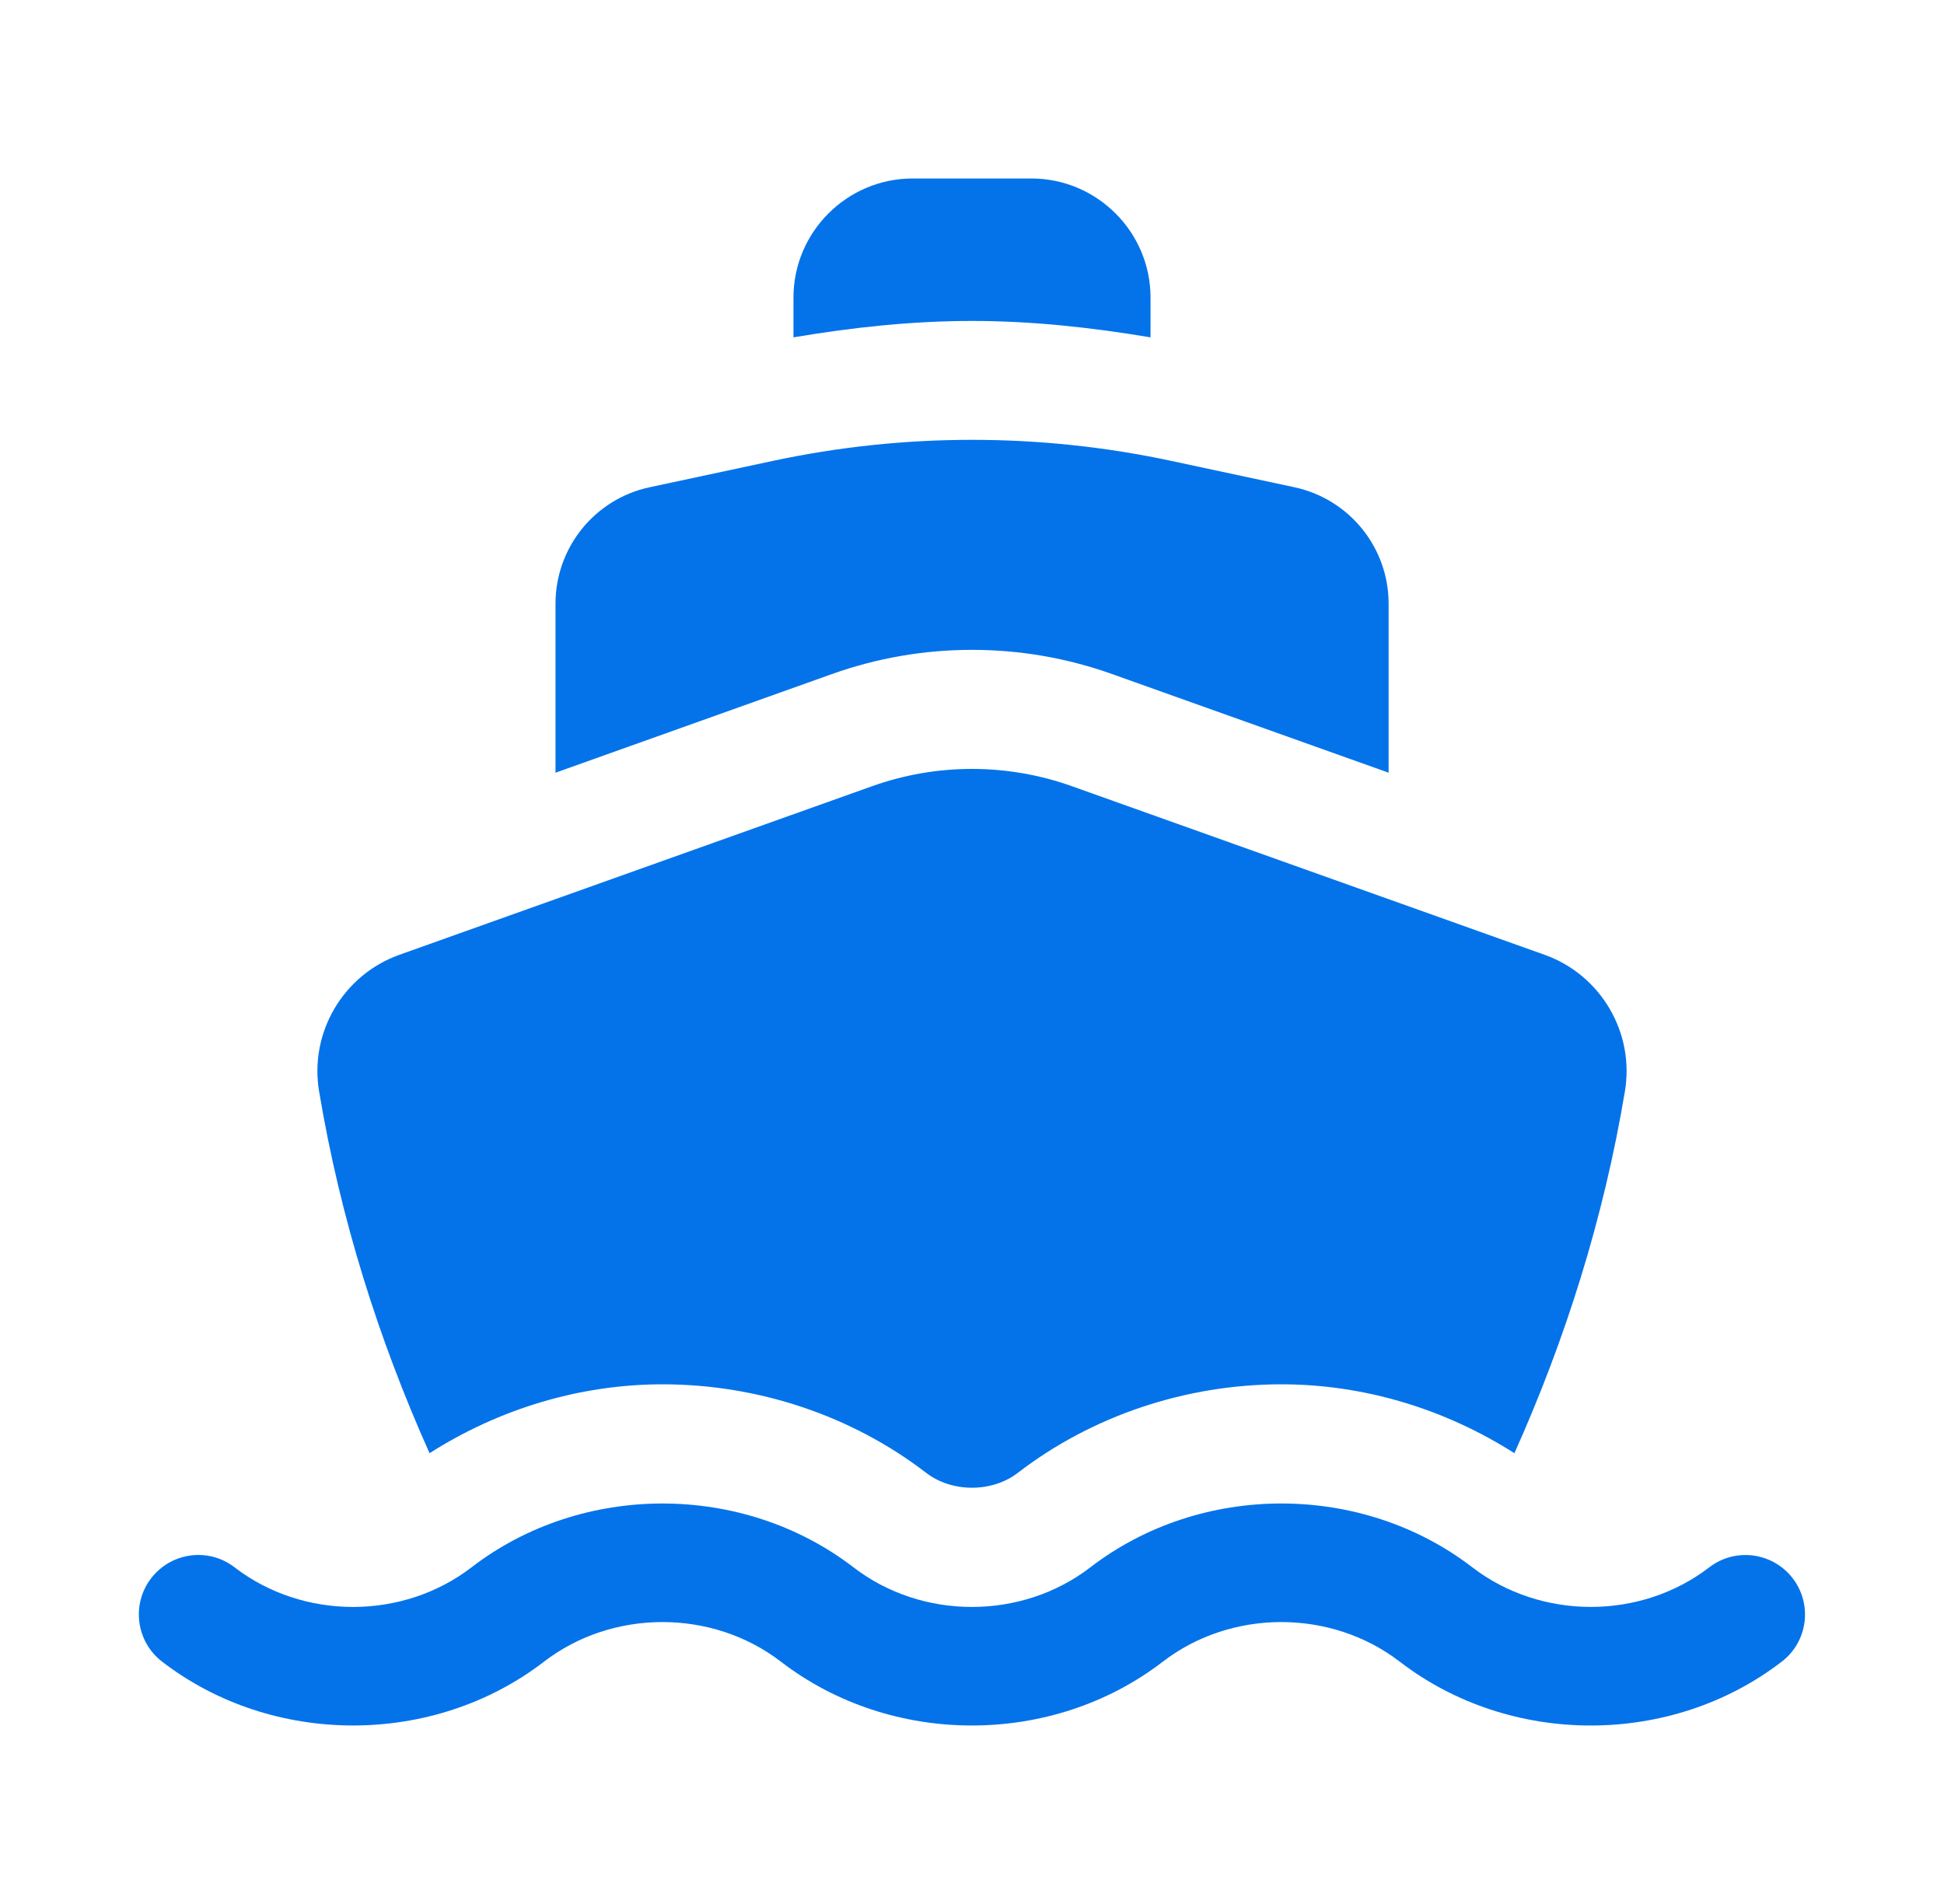
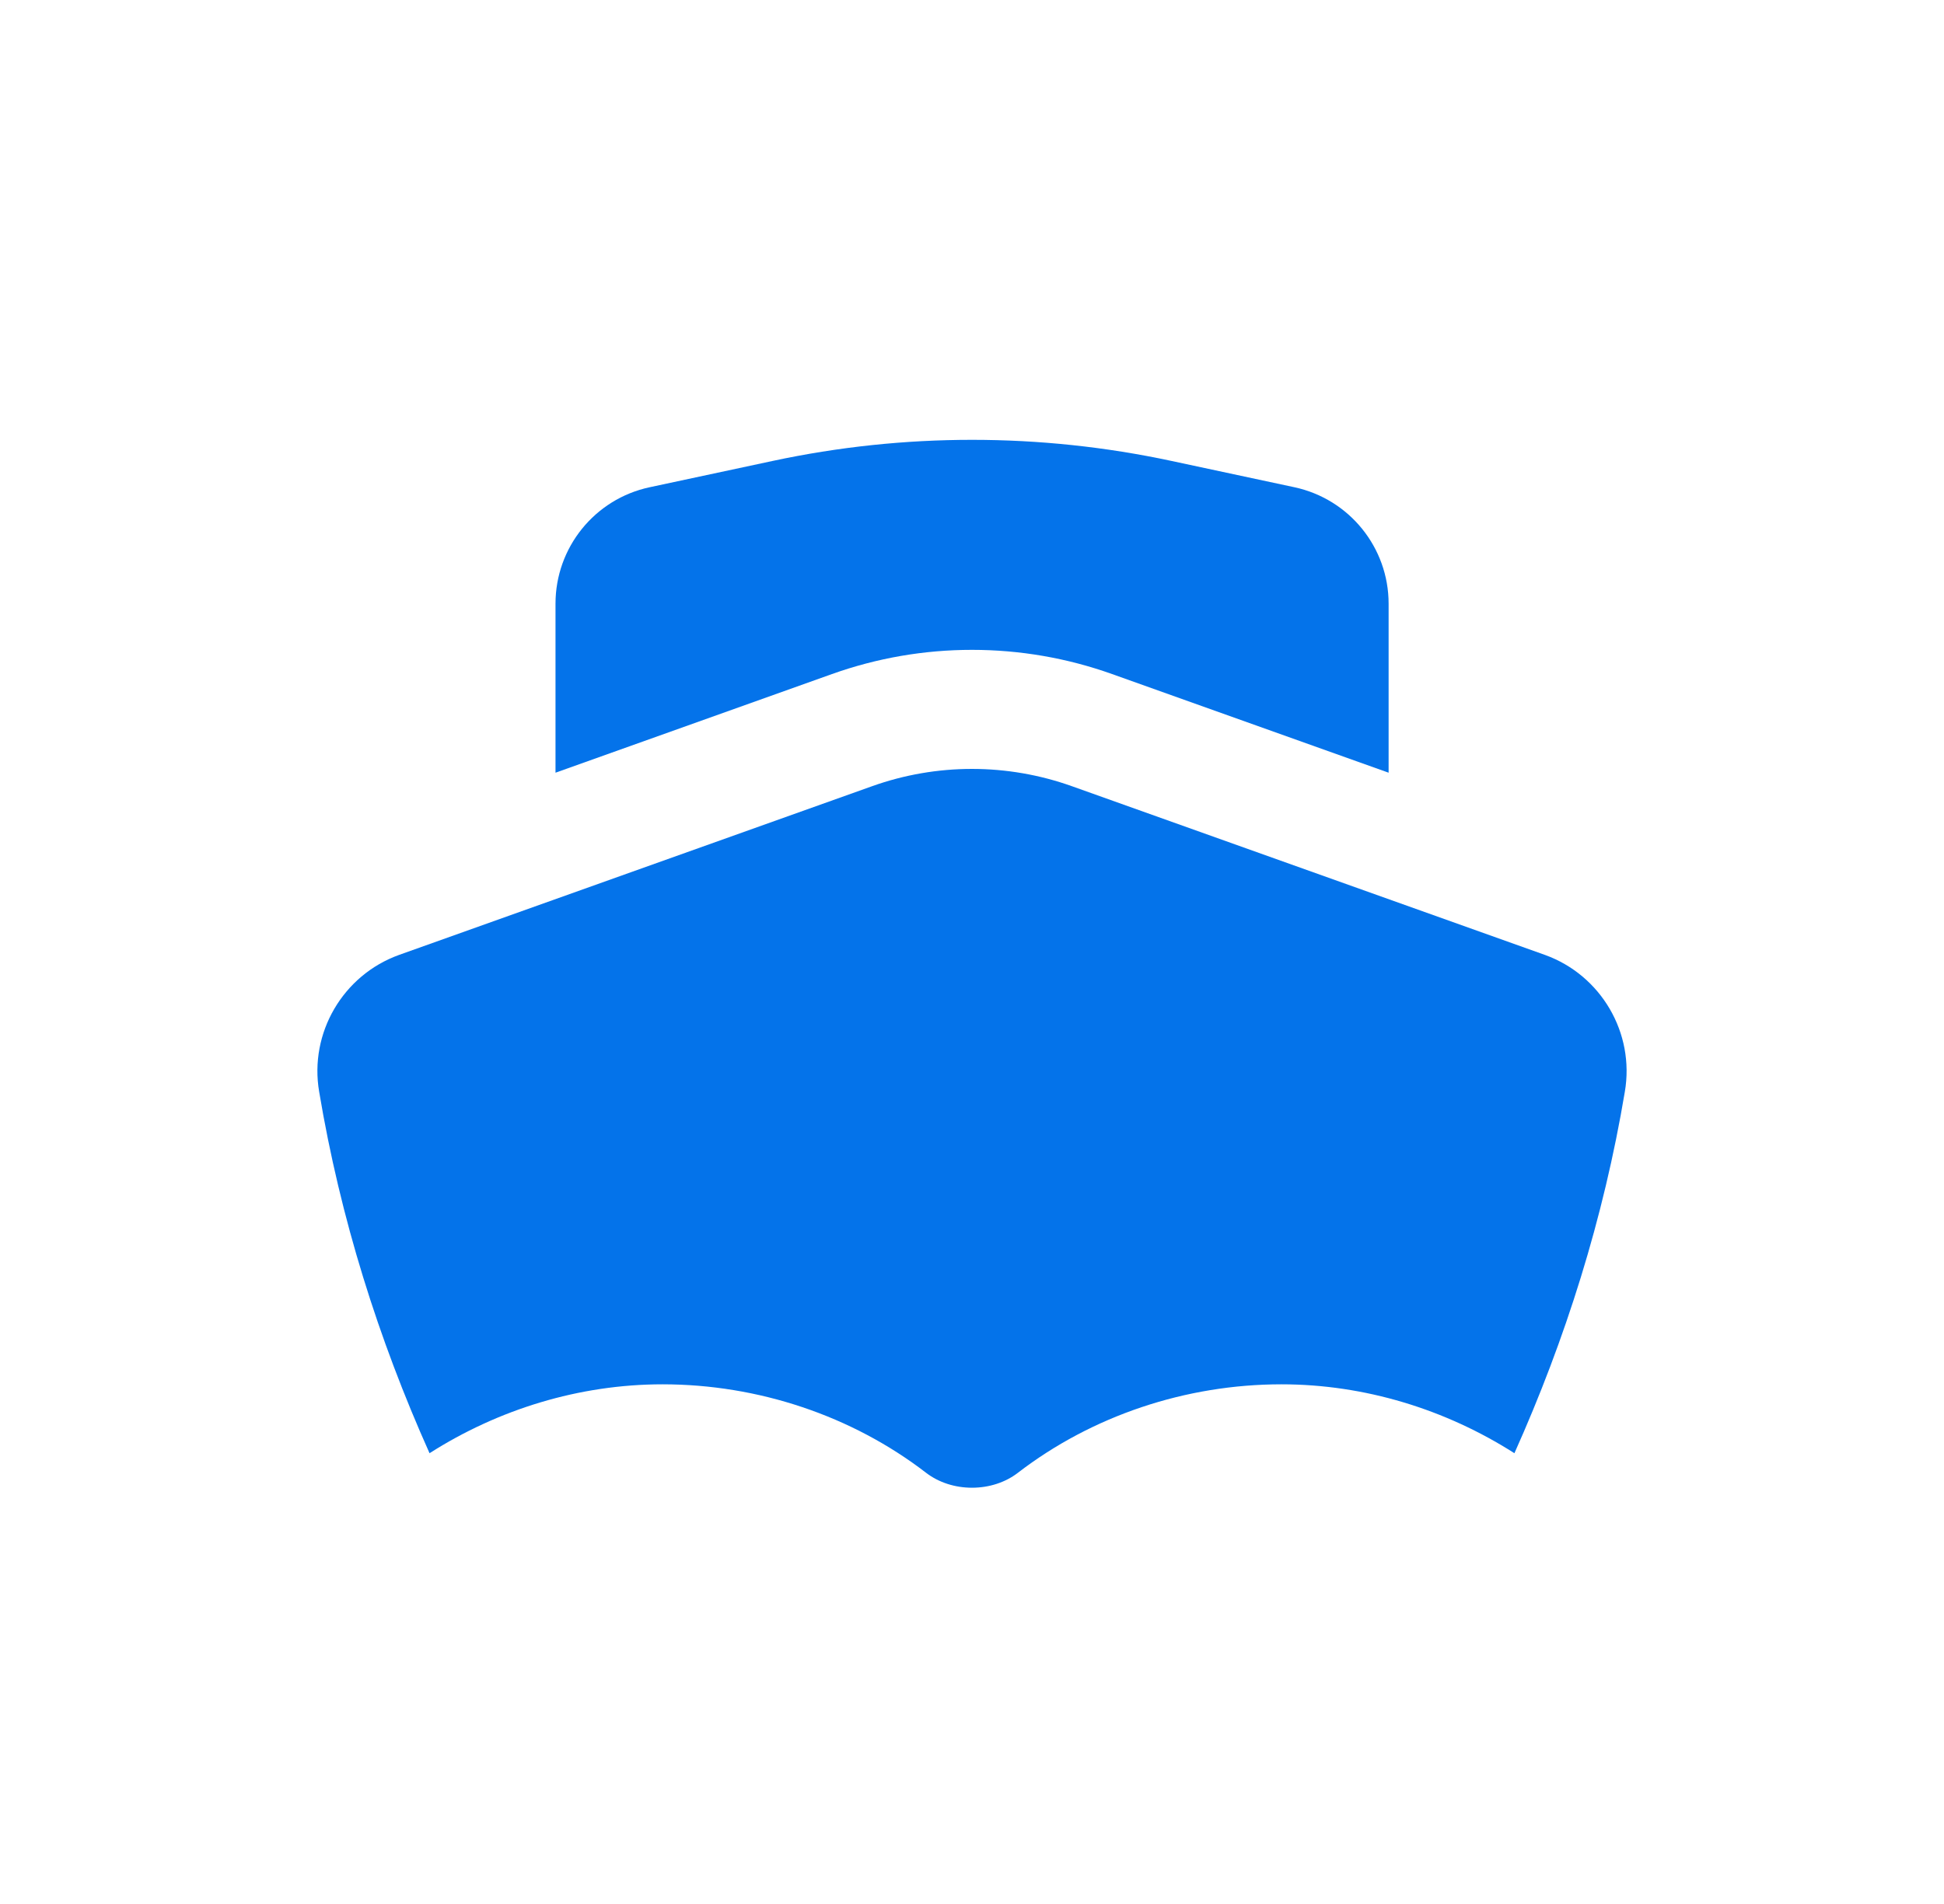
<svg xmlns="http://www.w3.org/2000/svg" width="49" height="48" viewBox="0 0 49 48" fill="none">
-   <path d="M24.5 8.091C26.008 8.091 27.512 8.255 29 8.505V7.5C29 5.85 27.65 4.5 26 4.5H23C21.35 4.5 20 5.85 20 7.5V8.505C21.488 8.253 22.992 8.091 24.5 8.091Z" fill="#0473EA" />
  <path d="M20.971 16.993C22.107 16.588 23.294 16.383 24.5 16.383C25.706 16.383 26.895 16.588 28.03 16.993L35.001 19.48V15.219C35.001 13.804 34.012 12.582 32.629 12.284L29.526 11.62C26.213 10.911 22.789 10.911 19.477 11.62L16.373 12.284C14.991 12.58 14.002 13.803 14.002 15.219V19.48L20.971 16.993Z" fill="#0473EA" />
  <path d="M10.827 36.636C12.558 35.531 14.6 34.899 16.701 34.899C19.113 34.899 21.473 35.691 23.343 37.13C23.66 37.373 24.069 37.506 24.5 37.506C24.93 37.506 25.341 37.373 25.656 37.13C27.525 35.693 29.885 34.899 32.3 34.899C34.4 34.899 36.44 35.531 38.172 36.636C39.459 33.764 40.421 30.719 40.955 27.525C41.21 26.04 40.355 24.585 38.945 24.075L27.02 19.821C25.389 19.239 23.609 19.239 21.98 19.821L10.055 24.075C8.645 24.585 7.79 26.04 8.045 27.525C8.579 30.717 9.54 33.762 10.827 36.636Z" fill="#0473EA" />
-   <path d="M8.901 43.5C7.19 43.5 5.481 42.965 4.086 41.891C3.429 41.385 3.306 40.443 3.81 39.788C4.316 39.131 5.258 39.006 5.913 39.513C7.643 40.844 10.152 40.845 11.885 39.513C14.673 37.367 18.725 37.368 21.513 39.513C23.244 40.845 25.752 40.844 27.483 39.513C30.272 37.367 34.323 37.367 37.112 39.513C38.841 40.842 41.351 40.845 43.083 39.513C43.74 39.008 44.679 39.132 45.186 39.788C45.69 40.445 45.569 41.385 44.91 41.891C42.119 44.039 38.067 44.036 35.282 41.891C33.551 40.56 31.041 40.56 29.31 41.891C26.522 44.037 22.472 44.037 19.683 41.891C17.952 40.56 15.443 40.56 13.712 41.891C12.317 42.965 10.608 43.5 8.898 43.5H8.901Z" fill="#0473EA" />
</svg>